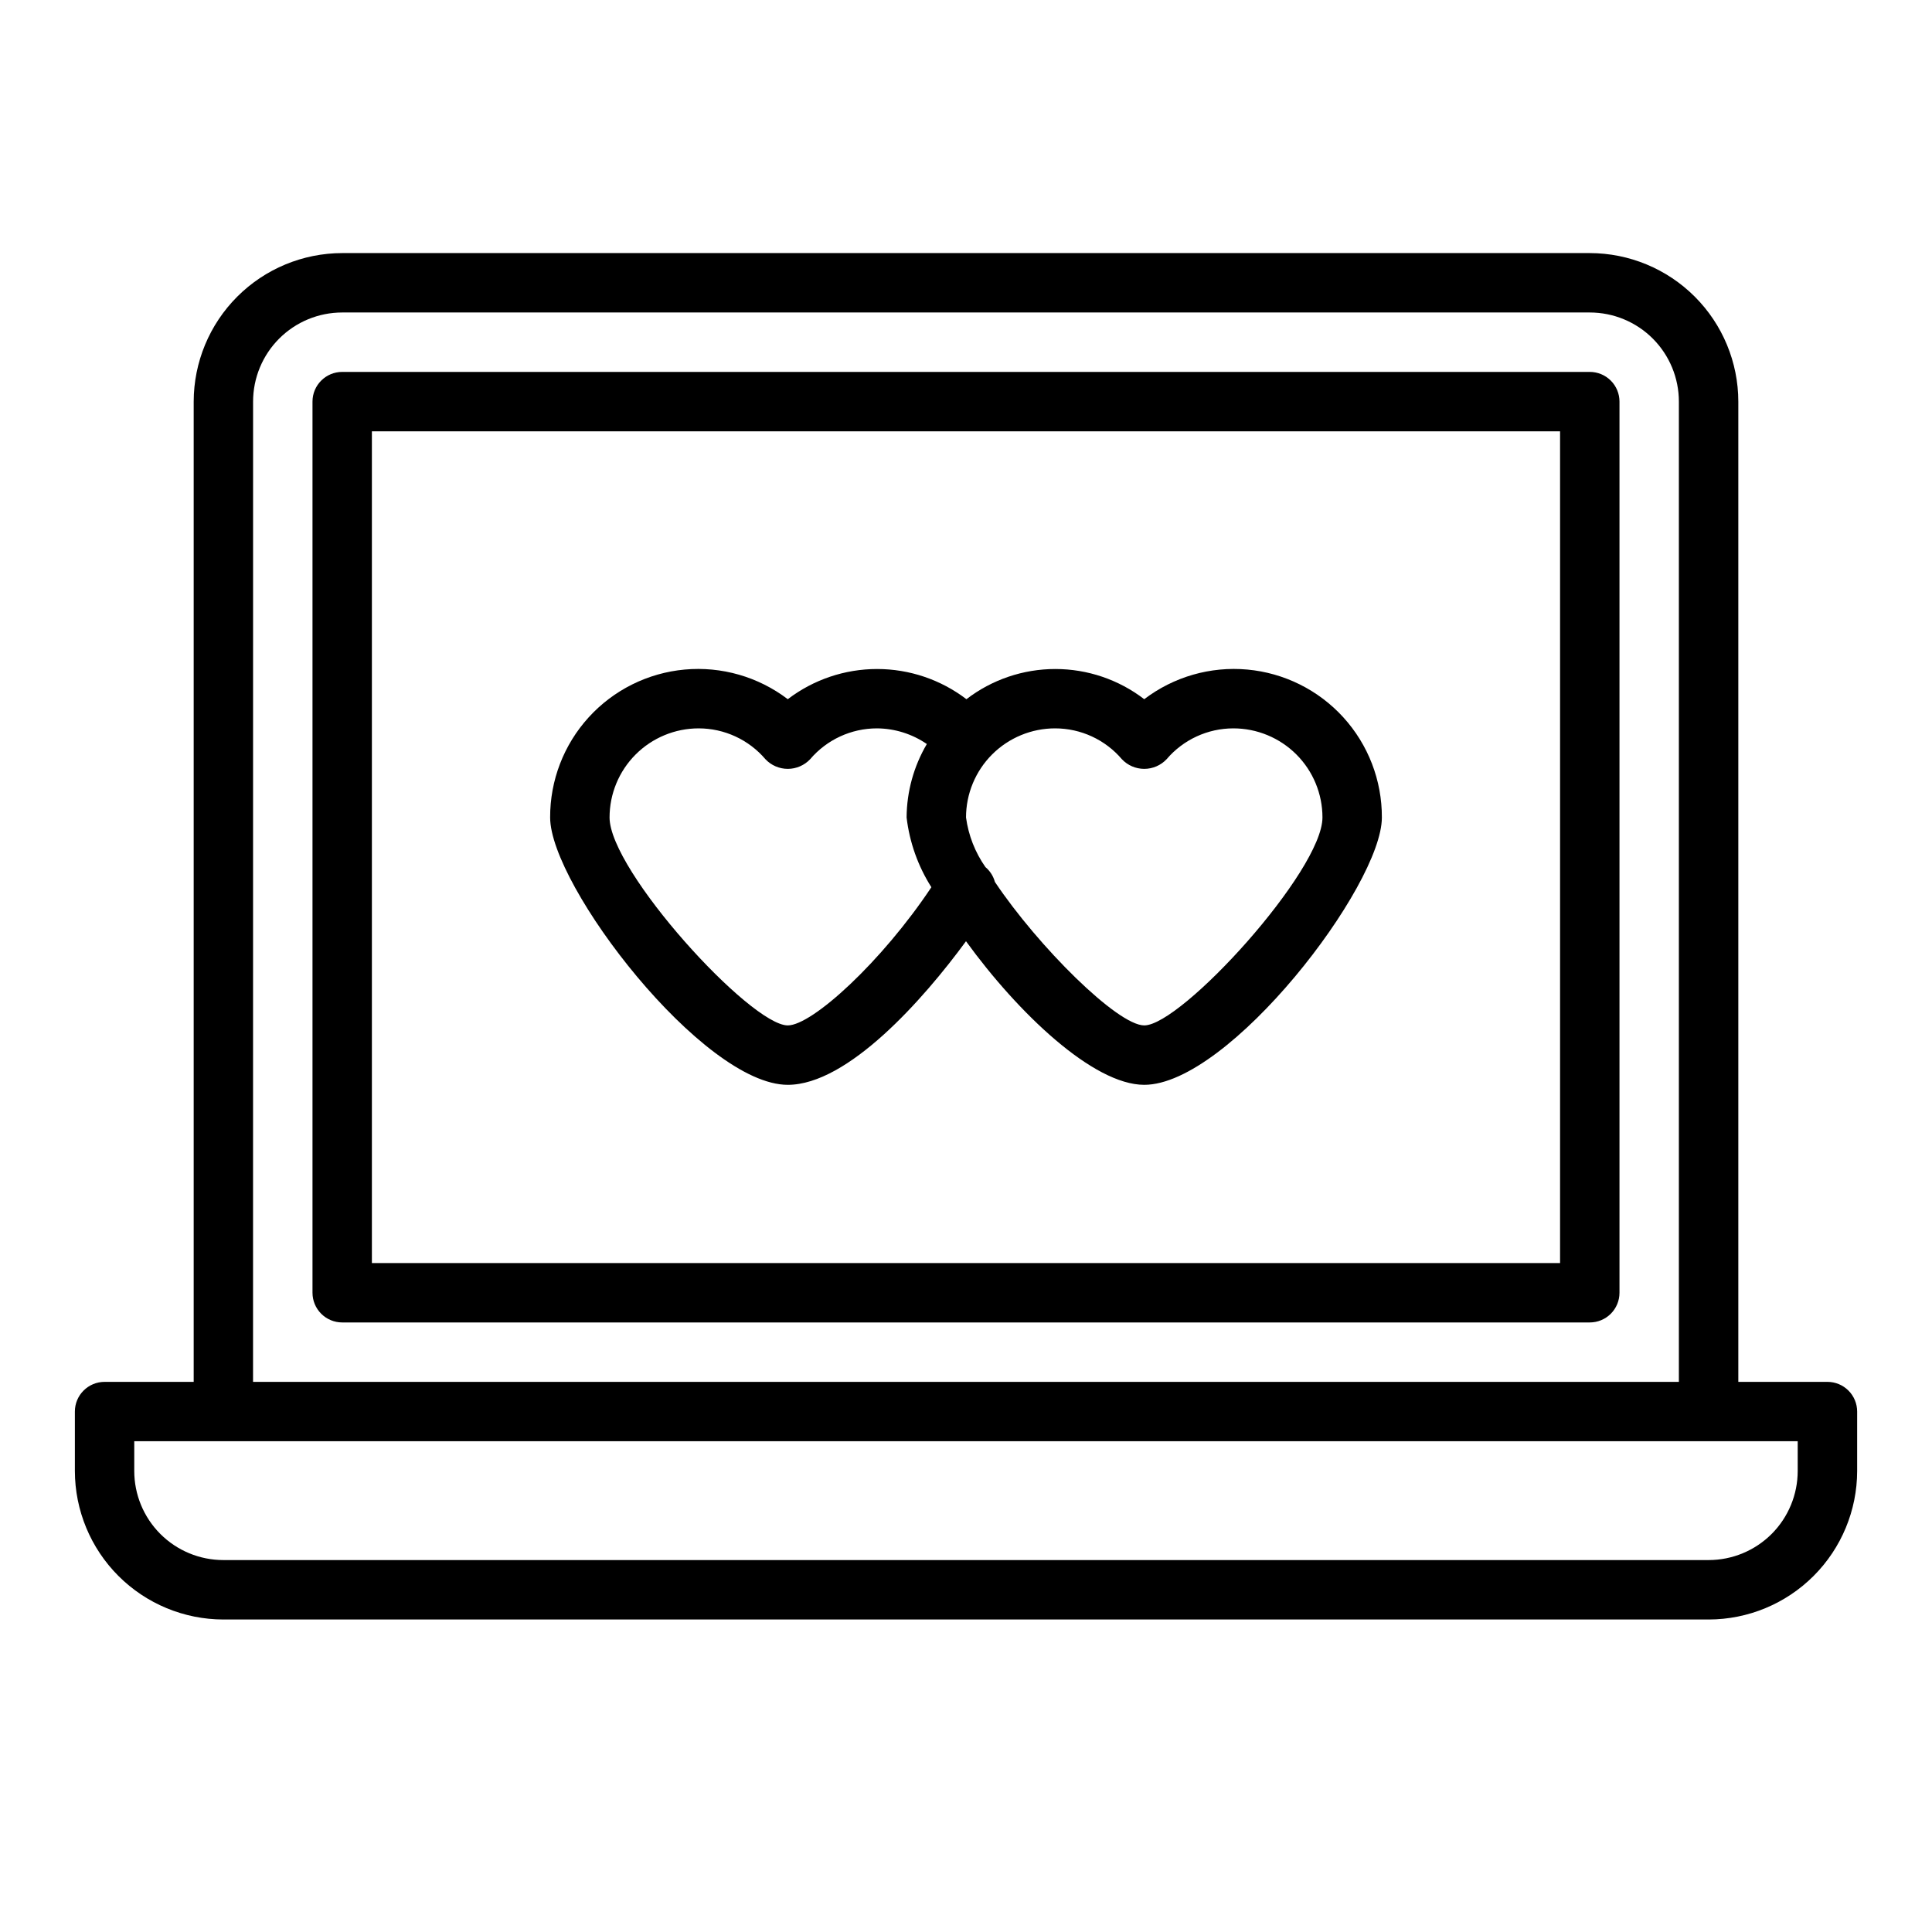
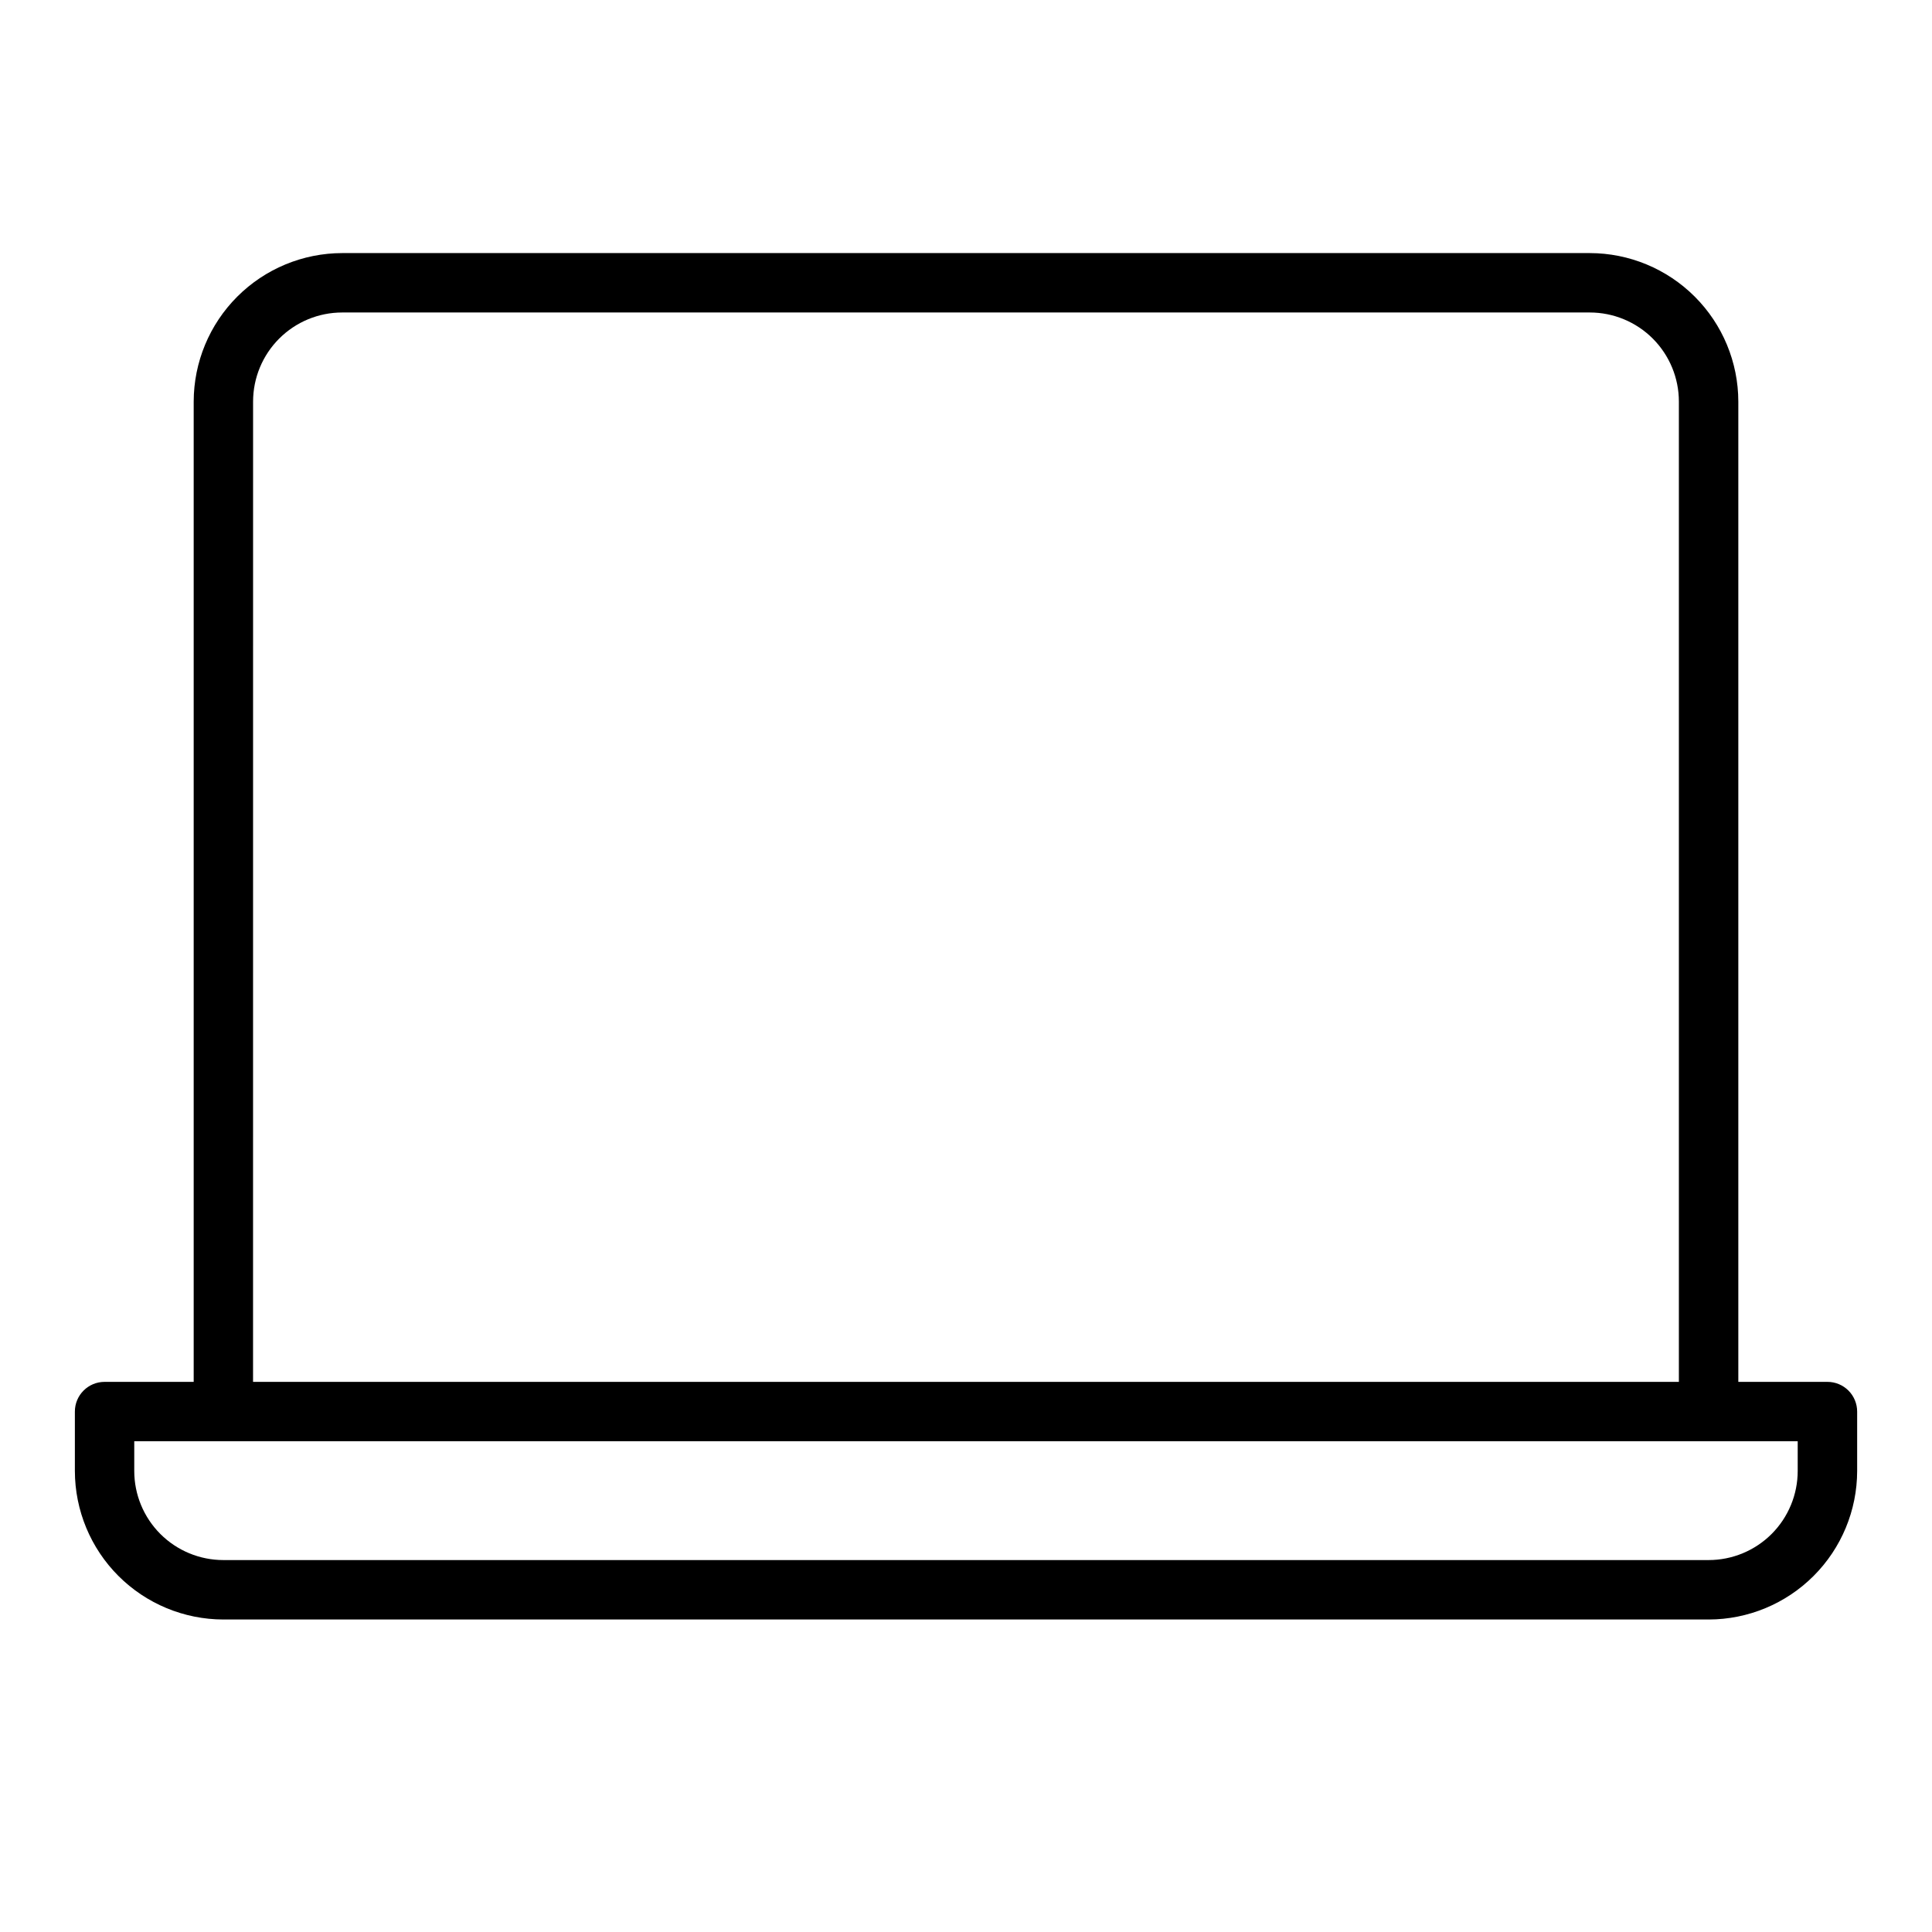
<svg xmlns="http://www.w3.org/2000/svg" fill="#000000" width="800px" height="800px" version="1.1" viewBox="144 144 512 512">
  <g>
    <path d="m628.29 510.21h-23.617v-259.78c-0.012-10.434-4.164-20.438-11.543-27.816-7.379-7.379-17.383-11.531-27.816-11.543h-330.62c-10.438 0.012-20.441 4.164-27.82 11.543-7.379 7.379-11.527 17.383-11.543 27.816v259.78h-23.613c-4.348 0-7.875 3.523-7.875 7.871v15.746c0.016 10.434 4.164 20.438 11.543 27.816s17.383 11.531 27.82 11.543h393.6c10.434-0.012 20.438-4.164 27.816-11.543 7.379-7.379 11.531-17.383 11.543-27.816v-15.746c0-2.086-0.832-4.09-2.305-5.566-1.477-1.477-3.481-2.305-5.566-2.305zm-417.22-259.78c0-6.262 2.488-12.27 6.918-16.699 4.426-4.43 10.434-6.918 16.699-6.918h330.62c6.262 0 12.27 2.488 16.699 6.918 4.426 4.43 6.914 10.438 6.914 16.699v259.78h-377.86zm409.34 283.39c0 6.262-2.488 12.27-6.914 16.699-4.43 4.426-10.438 6.914-16.699 6.914h-393.6c-6.266 0-12.273-2.488-16.699-6.914-4.43-4.43-6.918-10.438-6.918-16.699v-7.875h440.83z" />
-     <path d="m565.31 242.56h-330.62c-4.348 0-7.875 3.523-7.875 7.871v236.16c0 2.09 0.832 4.09 2.309 5.566 1.477 1.477 3.477 2.305 5.566 2.305h330.62c2.086 0 4.09-0.828 5.566-2.305 1.477-1.477 2.305-3.477 2.305-5.566v-236.16c0-2.086-0.828-4.09-2.305-5.566-1.477-1.477-3.481-2.305-5.566-2.305zm-7.875 236.16h-314.88v-220.42h314.88z" />
-     <path d="m352.77 431.49c15.918 0 35.945-22.633 47.23-38.055 13.84 19.09 33.75 38.055 47.234 38.055 22.492 0 62.977-52.742 62.977-70.848v-0.004c0.035-9.809-3.606-19.273-10.207-26.531-6.598-7.254-15.68-11.773-25.449-12.668-9.77-0.891-19.516 1.914-27.32 7.856-6.758-5.188-15.039-8-23.562-8-8.52 0-16.801 2.812-23.559 8-6.801-5.188-15.117-8-23.672-8s-16.871 2.812-23.672 8c-7.805-5.941-17.551-8.746-27.32-7.856-9.77 0.895-18.848 5.414-25.449 12.668-6.602 7.258-10.242 16.723-10.207 26.531 0 18.105 40.488 70.852 62.977 70.852zm70.848-94.465c6.809 0.004 13.273 2.988 17.691 8.172 1.535 1.633 3.68 2.559 5.926 2.559 2.246 0 4.391-0.926 5.93-2.559 4.414-5.184 10.879-8.168 17.688-8.172 6.262 0 12.27 2.488 16.699 6.914 4.43 4.43 6.914 10.438 6.914 16.699 0 14.168-37.359 55.105-47.23 55.105-7.086 0-28.109-20.906-39.574-38.016v0.004c-0.414-1.539-1.289-2.914-2.508-3.938-2.742-3.914-4.508-8.422-5.148-13.156 0-6.262 2.488-12.27 6.914-16.699 4.43-4.426 10.438-6.914 16.699-6.914zm-94.465 0c6.809 0.004 13.273 2.988 17.691 8.172 1.535 1.633 3.684 2.559 5.926 2.559 2.246 0 4.391-0.926 5.93-2.559 4.414-5.184 10.879-8.168 17.688-8.172 4.727 0.027 9.336 1.473 13.234 4.148-3.473 5.902-5.32 12.617-5.363 19.465 0.777 6.578 3.019 12.895 6.566 18.484-13.156 19.766-31.582 36.621-38.055 36.621-9.871 0-47.23-40.934-47.23-55.105 0-6.262 2.488-12.27 6.918-16.699 4.426-4.426 10.434-6.914 16.695-6.914z" />
  </g>
</svg>